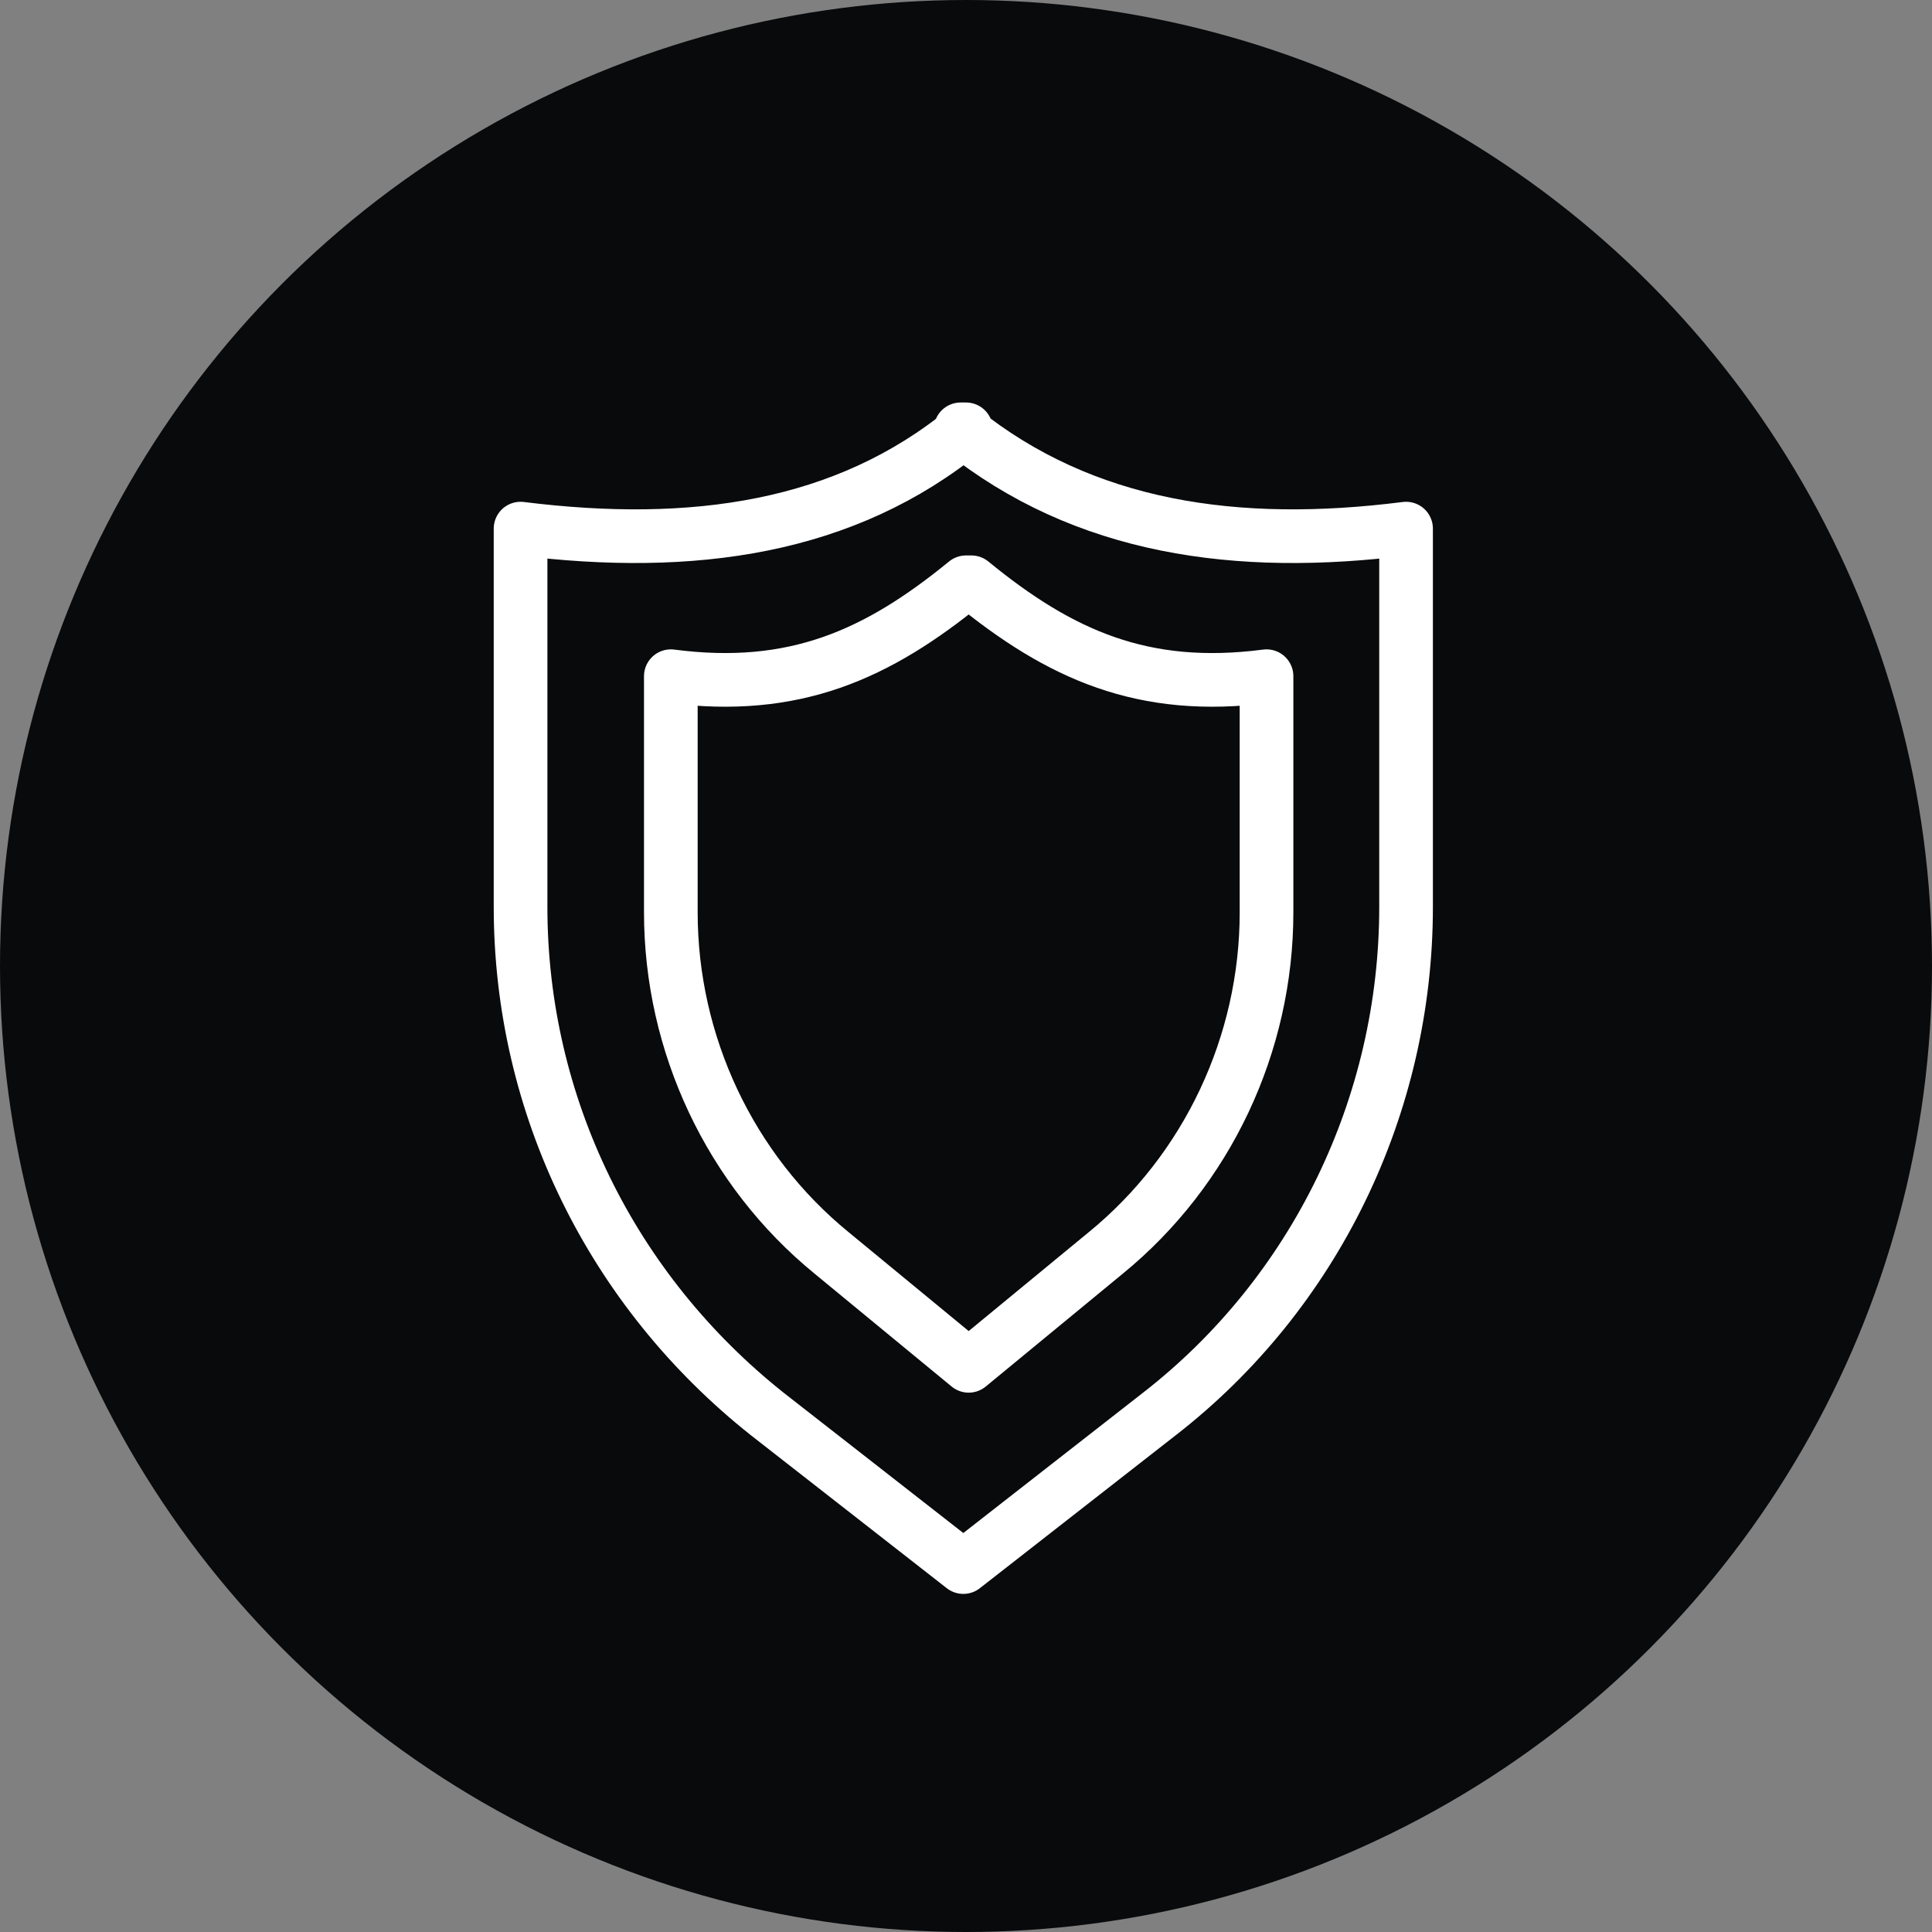
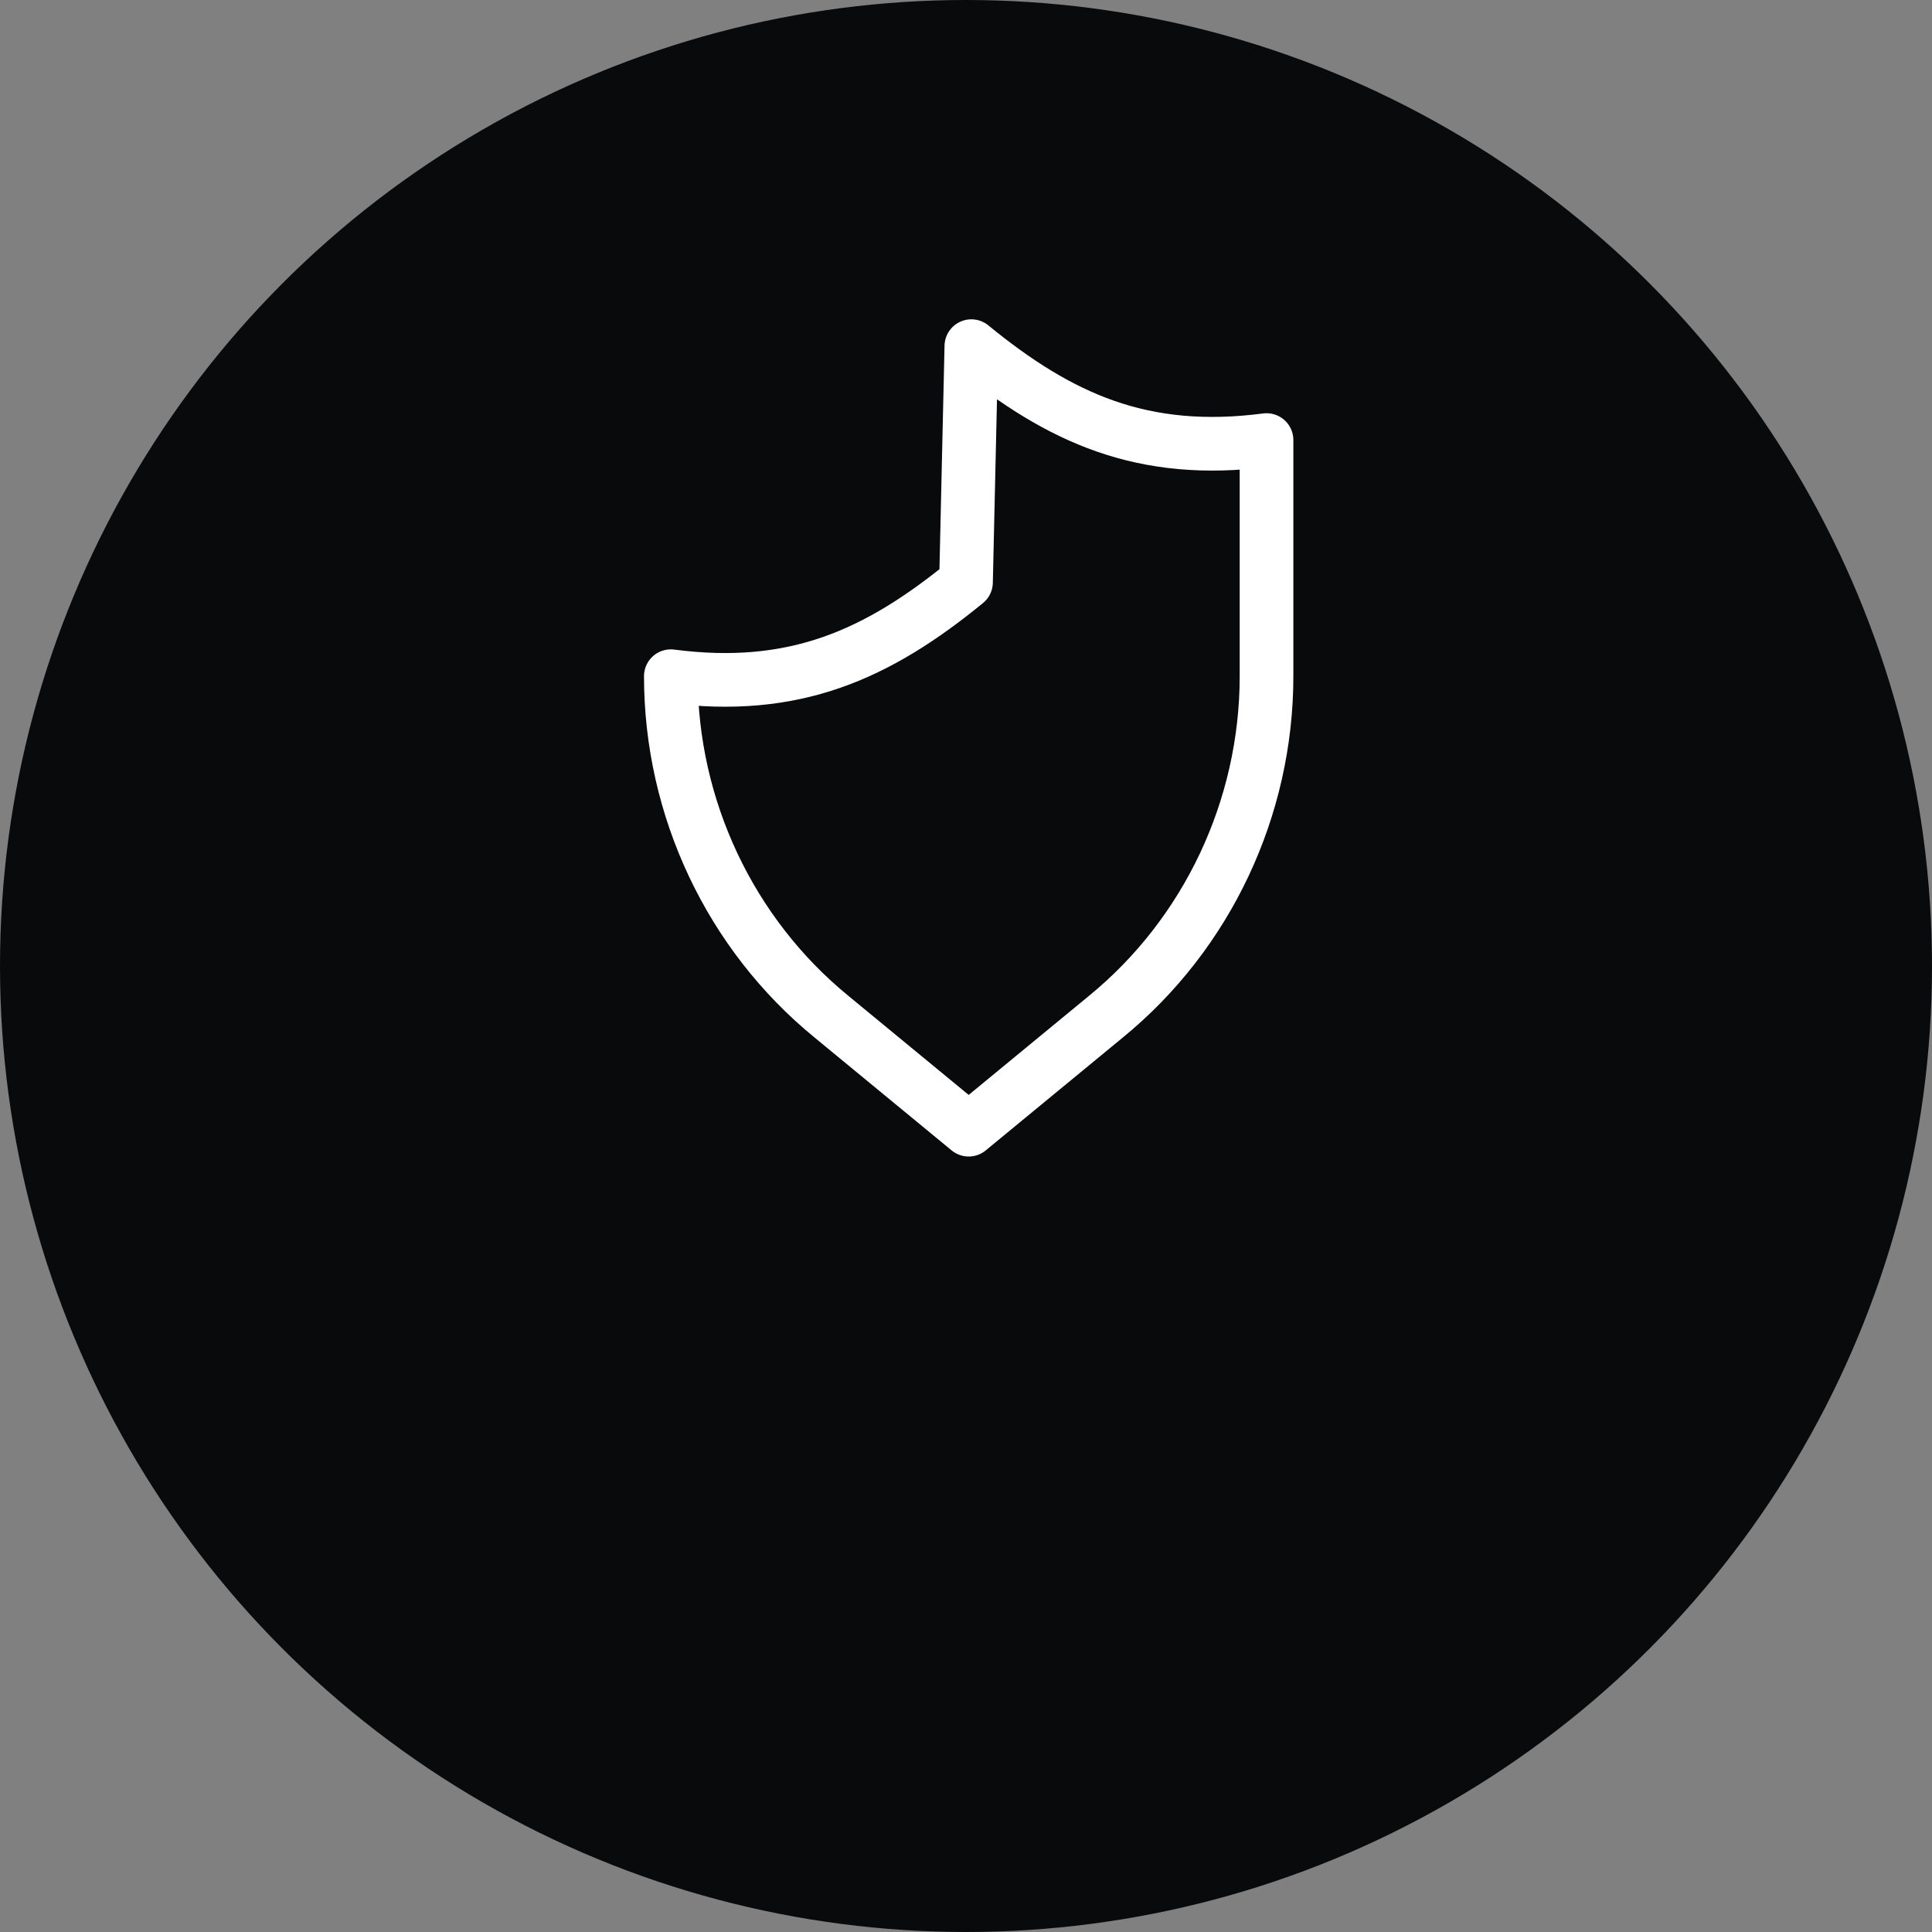
<svg xmlns="http://www.w3.org/2000/svg" id="Kreis" version="1.1" viewBox="0 0 72 72">
  <rect x="0" y="0" width="72" height="72" fill="#808080" stroke="none" />
  <defs>
    <style> .st0 { fill: none; stroke: #fff; stroke-linecap: round; stroke-linejoin: round; stroke-width: 2px; } .st1 { fill: #080a0c; } </style>
  </defs>
  <circle class="st1" cx="36" cy="36" r="36" />
  <g>
-     <path class="st0" d="M36,16c-4.5,3.7-10.2,4.5-16.6,3.7v14.1c0,7.4,3.4,14.3,9.2,18.9l7.3,5.7,7.3-5.7c5.8-4.5,9.2-11.5,9.2-18.9v-14.1c-6.3.8-12,0-16.6-3.7Z" />
-     <path class="st0" d="M36,21.7c-3.3,2.7-6.4,4.1-11,3.5v8.8c0,4.9,2.2,9.6,6,12.7l5.1,4.2,5.1-4.2c3.8-3.1,6-7.8,6-12.7v-8.8c-4.6.6-7.7-.8-11-3.5Z" />
+     <path class="st0" d="M36,21.7c-3.3,2.7-6.4,4.1-11,3.5c0,4.9,2.2,9.6,6,12.7l5.1,4.2,5.1-4.2c3.8-3.1,6-7.8,6-12.7v-8.8c-4.6.6-7.7-.8-11-3.5Z" />
  </g>
</svg>